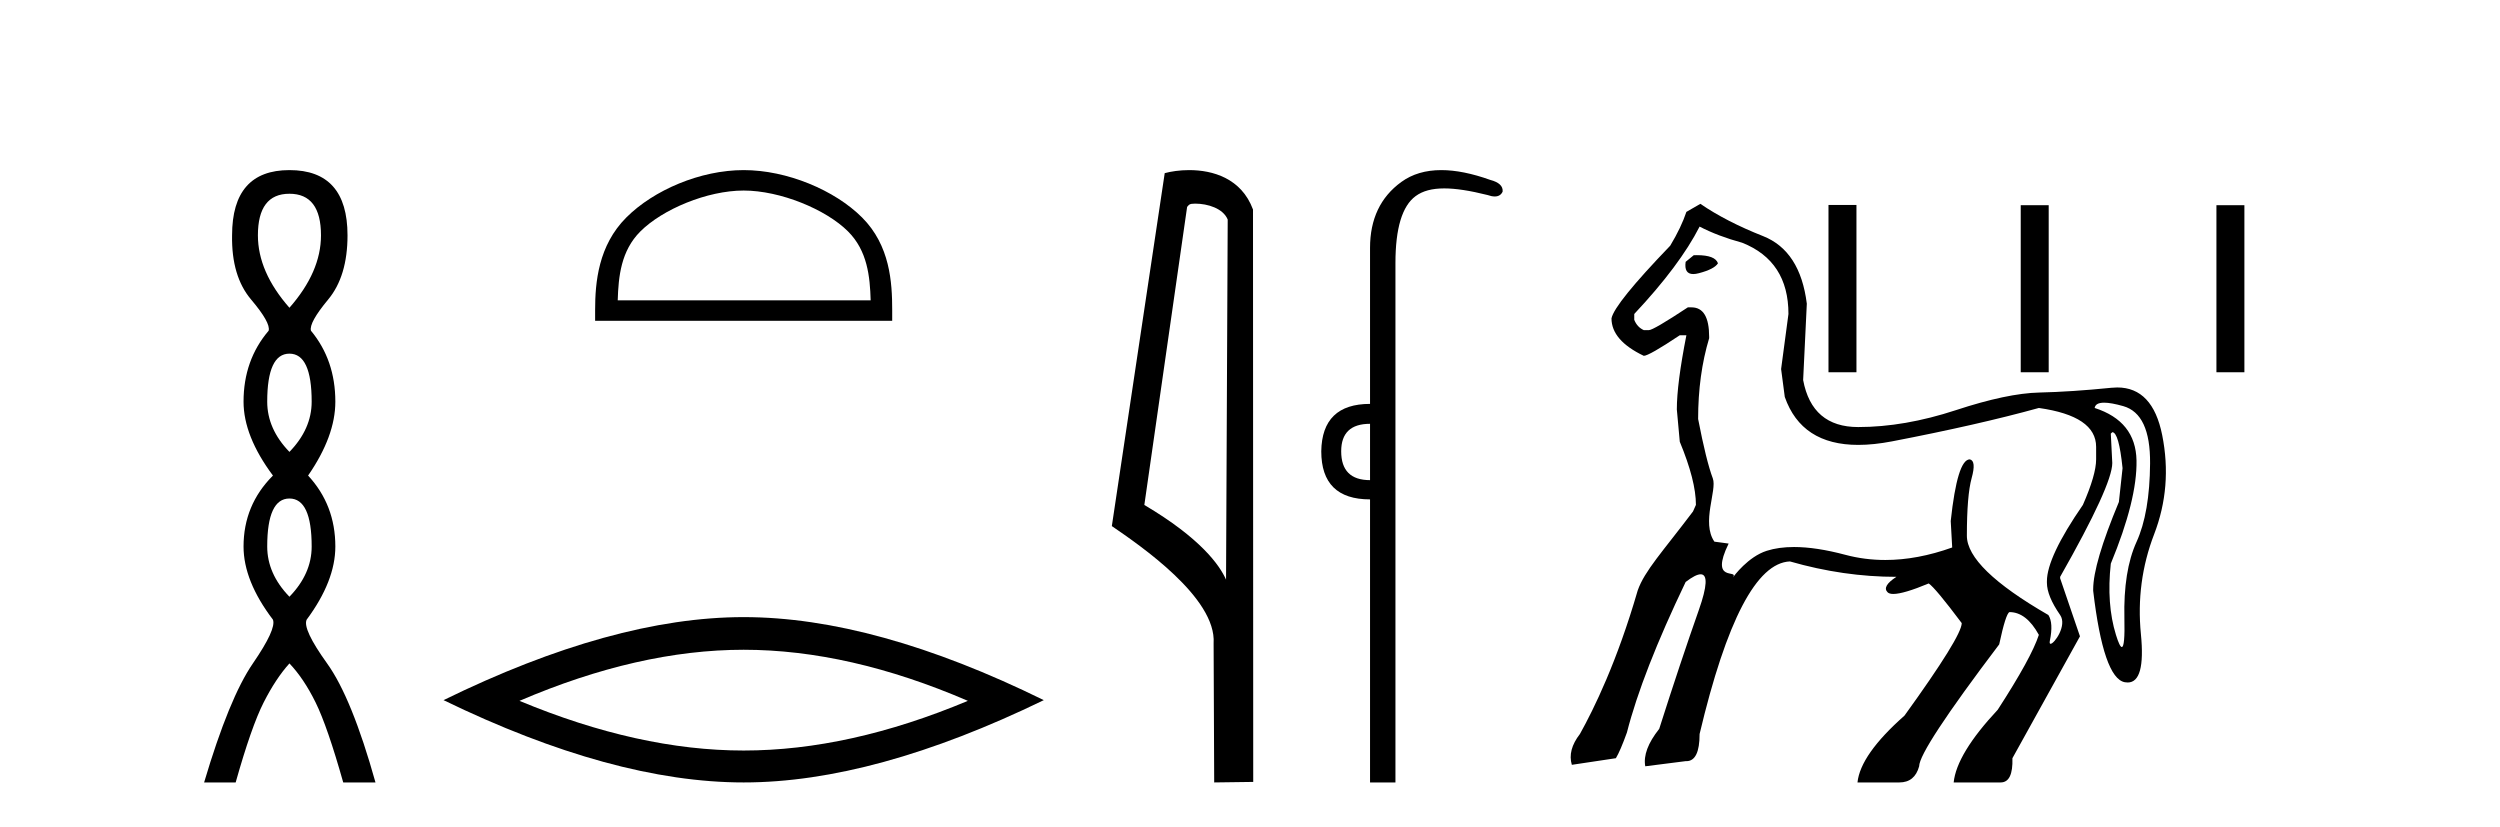
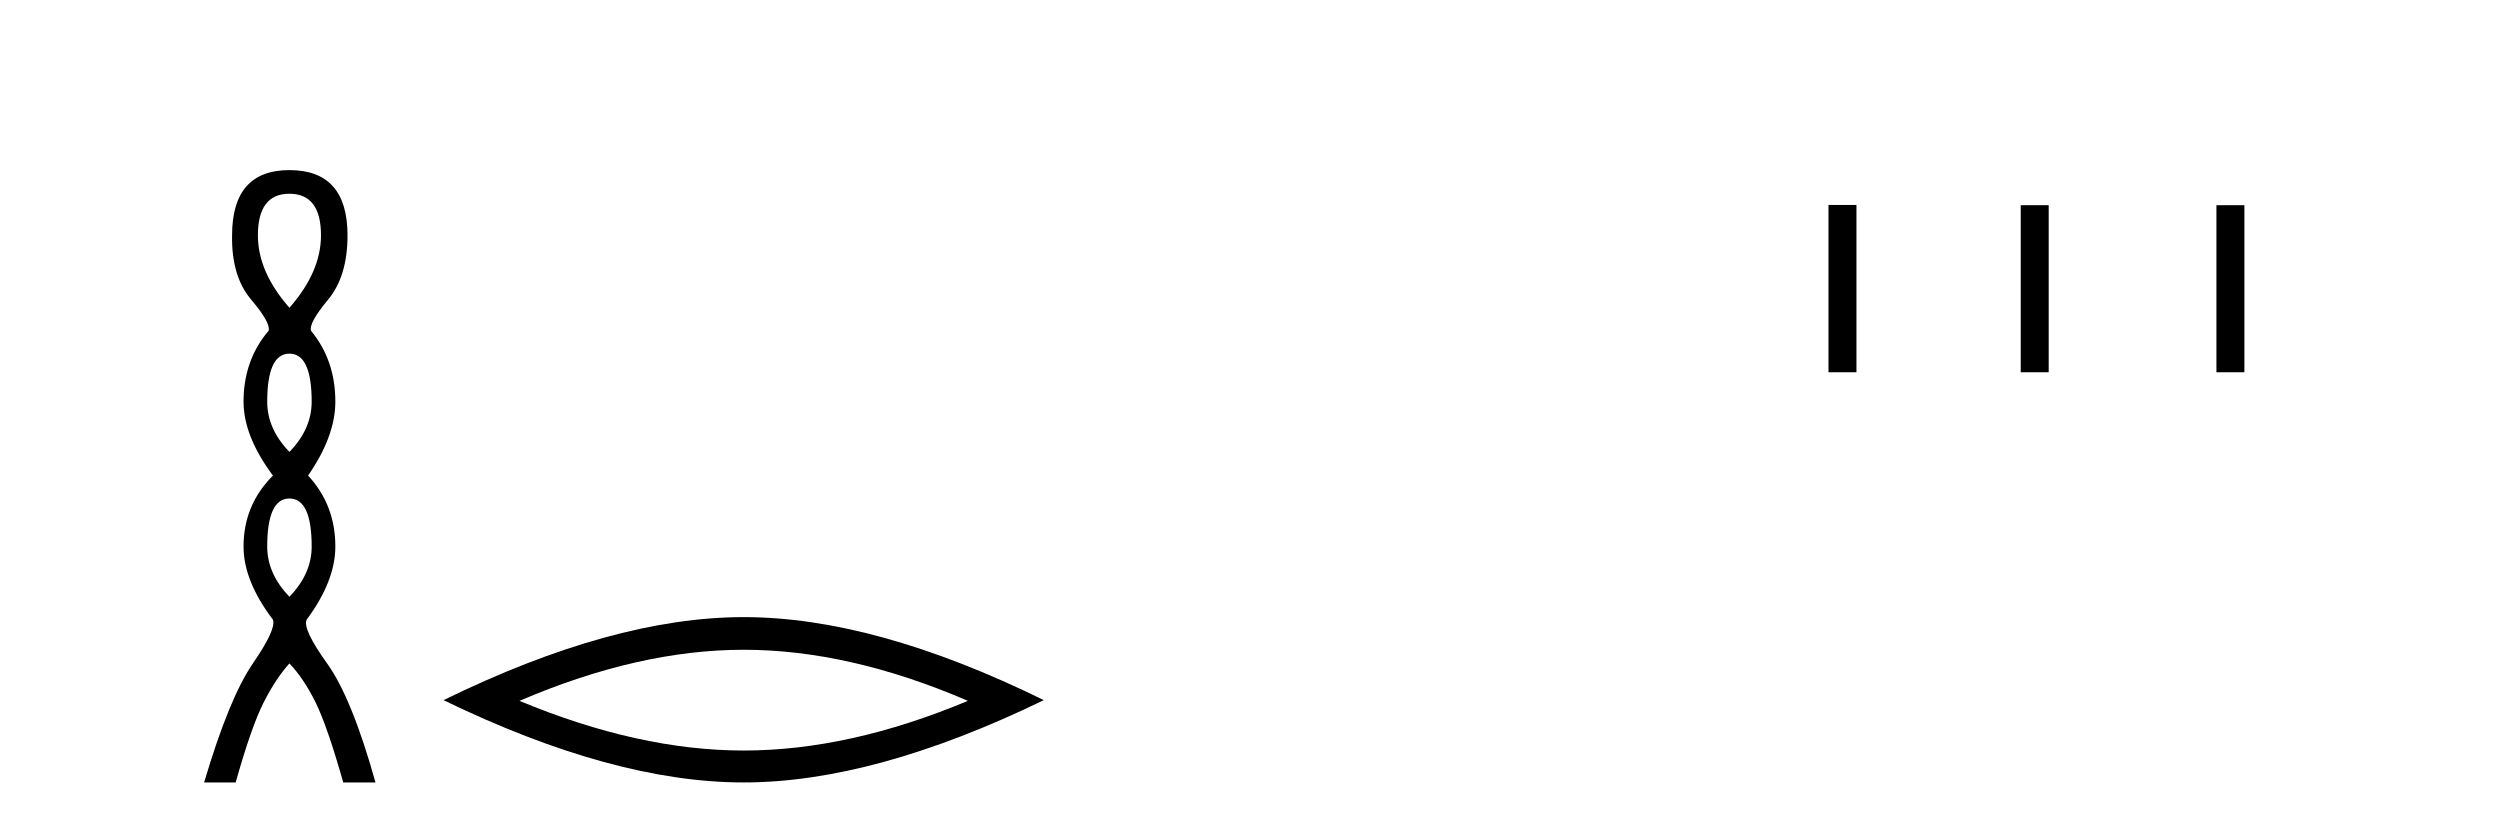
<svg xmlns="http://www.w3.org/2000/svg" width="124.0" height="41.0">
  <path d="M 14.356 9.61 Q 15.921 9.61 15.921 11.673 Q 15.921 13.487 14.356 15.265 Q 12.792 13.487 12.792 11.673 Q 12.792 9.61 14.356 9.61 ZM 14.356 17.541 Q 15.459 17.541 15.459 19.924 Q 15.459 21.276 14.356 22.414 Q 13.254 21.276 13.254 19.924 Q 13.254 17.541 14.356 17.541 ZM 14.356 24.726 Q 15.459 24.726 15.459 27.108 Q 15.459 28.46 14.356 29.598 Q 13.254 28.46 13.254 27.108 Q 13.254 24.726 14.356 24.726 ZM 14.356 8.437 Q 11.511 8.437 11.511 11.673 Q 11.476 13.7 12.454 14.856 Q 13.432 16.012 13.325 16.403 Q 12.08 17.862 12.08 19.924 Q 12.08 21.631 13.538 23.588 Q 12.08 25.046 12.08 27.108 Q 12.08 28.816 13.538 30.736 Q 13.716 31.198 12.543 32.906 Q 11.369 34.613 10.124 38.809 L 11.689 38.809 Q 12.471 36.035 13.076 34.844 Q 13.681 33.652 14.356 32.906 Q 15.068 33.652 15.655 34.844 Q 16.241 36.035 17.024 38.809 L 18.624 38.809 Q 17.451 34.613 16.224 32.906 Q 14.997 31.198 15.21 30.736 Q 16.633 28.816 16.633 27.108 Q 16.633 25.046 15.281 23.588 Q 16.633 21.631 16.633 19.924 Q 16.633 17.862 15.423 16.403 Q 15.317 16.012 16.277 14.856 Q 17.237 13.7 17.237 11.673 Q 17.237 8.437 14.356 8.437 Z" style="fill:#000000;stroke:none" />
-   <path d="M 36.885 9.451 C 38.698 9.451 40.966 10.382 42.064 11.48 C 43.024 12.44 43.15 13.713 43.185 14.896 L 30.639 14.896 C 30.675 13.713 30.8 12.44 31.761 11.48 C 32.858 10.382 35.073 9.451 36.885 9.451 ZM 36.885 8.437 C 34.736 8.437 32.422 9.43 31.067 10.786 C 29.676 12.176 29.518 14.007 29.518 15.377 L 29.518 15.911 L 44.253 15.911 L 44.253 15.377 C 44.253 14.007 44.148 12.176 42.758 10.786 C 41.402 9.43 39.035 8.437 36.885 8.437 Z" style="fill:#000000;stroke:none" />
  <path d="M 36.885 32.228 Q 42.129 32.228 48.006 34.762 Q 42.129 37.226 36.885 37.226 Q 31.677 37.226 25.765 34.762 Q 31.677 32.228 36.885 32.228 ZM 36.885 30.609 Q 30.41 30.609 21.999 34.727 Q 30.41 38.809 36.885 38.809 Q 43.361 38.809 51.772 34.727 Q 43.396 30.609 36.885 30.609 Z" style="fill:#000000;stroke:none" />
-   <path d="M 59.282 10.1 C 59.906 10.1 60.671 10.34 60.894 10.89 L 60.812 28.751 L 60.812 28.751 C 60.495 28.034 59.554 26.699 56.759 25.046 L 58.881 10.263 C 58.98 10.157 58.978 10.1 59.282 10.1 ZM 60.812 28.751 L 60.812 28.751 C 60.812 28.751 60.812 28.751 60.812 28.751 L 60.812 28.751 L 60.812 28.751 ZM 58.985 8.437 C 58.507 8.437 58.075 8.505 57.77 8.588 L 55.147 26.094 C 56.534 27.044 60.347 29.648 60.195 31.91 L 60.224 38.809 L 62.16 38.783 L 62.149 10.393 C 61.574 8.837 60.143 8.437 58.985 8.437 Z" style="fill:#000000;stroke:none" />
-   <path d="M 67.954 21.021 L 67.954 23.815 C 67 23.815 66.523 23.338 66.523 22.384 C 66.523 21.475 67 21.021 67.954 21.021 ZM 71.489 8.437 C 70.708 8.437 70.046 8.633 69.505 9.026 C 68.471 9.776 67.954 10.866 67.954 12.297 L 67.954 20.033 C 66.364 20.033 65.558 20.817 65.535 22.384 C 65.535 23.974 66.341 24.77 67.954 24.77 L 67.954 38.809 L 69.214 38.809 L 69.214 13.047 C 69.214 11.32 69.549 10.213 70.219 9.724 C 70.566 9.471 71.022 9.345 71.634 9.345 C 72.202 9.345 72.906 9.454 73.782 9.673 C 73.918 9.721 74.037 9.745 74.14 9.745 C 74.327 9.745 74.458 9.665 74.531 9.503 C 74.554 9.23 74.35 9.037 73.918 8.924 C 73.009 8.599 72.2 8.437 71.489 8.437 Z" style="fill:#000000;stroke:none" />
-   <path d="M 84.166 12.656 C 84.115 12.656 84.063 12.657 84.009 12.659 L 83.608 12.987 C 83.551 13.391 83.676 13.593 83.984 13.593 C 84.065 13.593 84.158 13.579 84.264 13.551 C 84.774 13.418 85.089 13.254 85.211 13.06 C 85.121 12.791 84.773 12.656 84.166 12.656 ZM 84.3 11.239 C 84.907 11.554 85.611 11.821 86.413 12.04 C 87.942 12.647 88.707 13.825 88.707 15.573 L 88.343 18.304 L 88.525 19.688 C 89.079 21.274 90.294 22.067 92.171 22.067 C 92.679 22.067 93.237 22.008 93.843 21.892 C 96.683 21.345 99.111 20.793 101.127 20.235 C 103.021 20.502 103.968 21.145 103.968 22.165 L 103.968 22.784 C 103.968 23.294 103.749 24.047 103.312 25.042 C 102.122 26.766 101.527 28.029 101.527 28.83 L 101.527 28.903 C 101.527 29.34 101.746 29.874 102.183 30.505 C 102.54 31.021 101.893 31.933 101.71 31.933 C 101.668 31.933 101.651 31.887 101.673 31.78 C 101.794 31.197 101.77 30.772 101.6 30.505 C 98.905 28.951 97.557 27.64 97.557 26.572 C 97.557 25.236 97.636 24.283 97.794 23.713 C 97.952 23.142 97.922 22.833 97.703 22.784 C 97.29 22.784 96.975 23.804 96.756 25.843 L 96.829 27.155 C 95.676 27.568 94.571 27.775 93.512 27.775 C 92.832 27.775 92.171 27.69 91.53 27.519 C 90.563 27.261 89.714 27.132 88.983 27.132 C 88.476 27.132 88.026 27.194 87.633 27.319 C 86.706 27.612 86.001 28.573 85.954 28.638 L 85.954 28.638 C 85.954 28.638 85.954 28.638 85.954 28.638 L 85.954 28.638 C 85.954 28.638 85.954 28.638 85.954 28.638 L 85.954 28.638 C 86.26 28.208 84.771 28.947 85.74 26.961 L 85.034 26.866 C 84.378 25.92 85.174 24.314 84.956 23.731 C 84.737 23.148 84.494 22.165 84.227 20.781 C 84.227 19.324 84.409 17.989 84.774 16.775 L 84.774 16.702 C 84.774 15.731 84.482 15.245 83.9 15.245 L 83.717 15.245 C 82.576 15.998 81.933 16.374 81.787 16.374 L 81.532 16.374 C 81.314 16.277 81.156 16.107 81.059 15.864 L 81.059 15.573 C 82.564 13.97 83.645 12.526 84.3 11.239 ZM 104.365 19.973 C 104.597 19.973 104.914 20.03 105.315 20.144 C 106.213 20.399 106.657 21.345 106.644 22.984 C 106.632 24.623 106.408 25.922 105.971 26.881 C 105.534 27.841 105.333 29.103 105.37 30.669 C 105.392 31.618 105.349 32.092 105.242 32.092 C 105.172 32.092 105.075 31.891 104.951 31.489 C 104.635 30.469 104.55 29.291 104.696 27.956 C 105.57 25.843 105.995 24.138 105.971 22.839 C 105.946 21.54 105.254 20.672 103.895 20.235 C 103.922 20.06 104.078 19.973 104.365 19.973 ZM 84.337 10.11 L 83.645 10.51 C 83.475 11.02 83.208 11.579 82.843 12.186 C 80.998 14.104 80.027 15.306 79.93 15.791 C 79.93 16.52 80.464 17.139 81.532 17.649 C 81.702 17.649 82.297 17.309 83.317 16.629 L 83.645 16.629 C 83.329 18.232 83.171 19.458 83.171 20.308 L 83.317 21.91 C 83.851 23.197 84.118 24.241 84.118 25.042 L 83.972 25.37 C 82.465 27.365 81.57 28.315 81.23 29.287 C 80.21 32.807 79.068 35.143 78.364 36.406 C 77.951 36.94 77.817 37.45 77.963 37.935 L 80.148 37.607 C 80.294 37.365 80.476 36.94 80.695 36.333 C 81.204 34.342 82.176 31.853 83.608 28.866 C 83.94 28.612 84.188 28.485 84.353 28.485 C 84.708 28.485 84.678 29.074 84.264 30.25 C 83.657 31.974 83.001 33.941 82.297 36.151 C 81.739 36.855 81.508 37.474 81.605 38.008 L 83.608 37.753 C 83.62 37.754 83.632 37.754 83.643 37.754 C 84.081 37.754 84.3 37.305 84.3 36.406 C 85.636 30.772 87.129 27.919 88.78 27.847 C 90.552 28.357 92.313 28.611 94.061 28.611 C 93.575 28.927 93.43 29.182 93.624 29.376 C 93.679 29.432 93.775 29.46 93.909 29.46 C 94.246 29.46 94.831 29.286 95.664 28.939 C 95.882 29.085 96.428 29.741 97.302 30.906 C 97.302 31.343 96.356 32.873 94.462 35.495 C 93.005 36.782 92.228 37.887 92.131 38.809 L 94.207 38.809 C 94.717 38.809 95.044 38.542 95.19 38.008 C 95.19 37.474 96.513 35.459 99.16 31.962 C 99.378 30.942 99.548 30.408 99.67 30.36 C 100.228 30.36 100.714 30.736 101.127 31.489 C 100.884 32.241 100.204 33.48 99.087 35.204 C 97.727 36.66 96.999 37.862 96.902 38.809 L 99.233 38.809 C 99.646 38.809 99.84 38.409 99.816 37.607 L 103.166 31.562 L 102.183 28.684 L 102.183 28.611 C 103.907 25.576 104.769 23.695 104.769 22.966 L 104.696 21.509 L 104.769 21.437 C 104.987 21.437 105.157 22.031 105.279 23.221 L 105.097 24.897 C 104.247 26.936 103.822 28.381 103.822 29.231 L 103.822 29.303 C 104.162 32.193 104.684 33.704 105.388 33.838 C 105.439 33.847 105.487 33.852 105.533 33.852 C 106.128 33.852 106.347 33.052 106.189 31.452 C 106.019 29.728 106.238 28.077 106.845 26.499 C 107.452 24.921 107.585 23.282 107.245 21.582 C 106.93 20.006 106.187 19.218 105.016 19.218 C 104.924 19.218 104.83 19.223 104.732 19.233 C 103.397 19.367 102.201 19.446 101.145 19.47 C 100.089 19.494 98.711 19.785 97.011 20.344 C 95.311 20.902 93.697 21.182 92.167 21.182 C 90.637 21.182 89.727 20.405 89.436 18.851 L 89.618 15.063 C 89.399 13.315 88.677 12.198 87.451 11.712 C 86.224 11.227 85.186 10.692 84.337 10.11 Z" style="fill:#000000;stroke:none" />
  <path d="M 90.693 10.166 L 90.693 18.464 L 92.08 18.464 L 92.08 10.166 ZM 100.228 10.178 L 100.228 18.464 L 101.615 18.464 L 101.615 10.178 ZM 109.935 10.178 L 109.935 18.464 L 111.322 18.464 L 111.322 10.178 Z" style="fill:#000000;stroke:none" />
</svg>